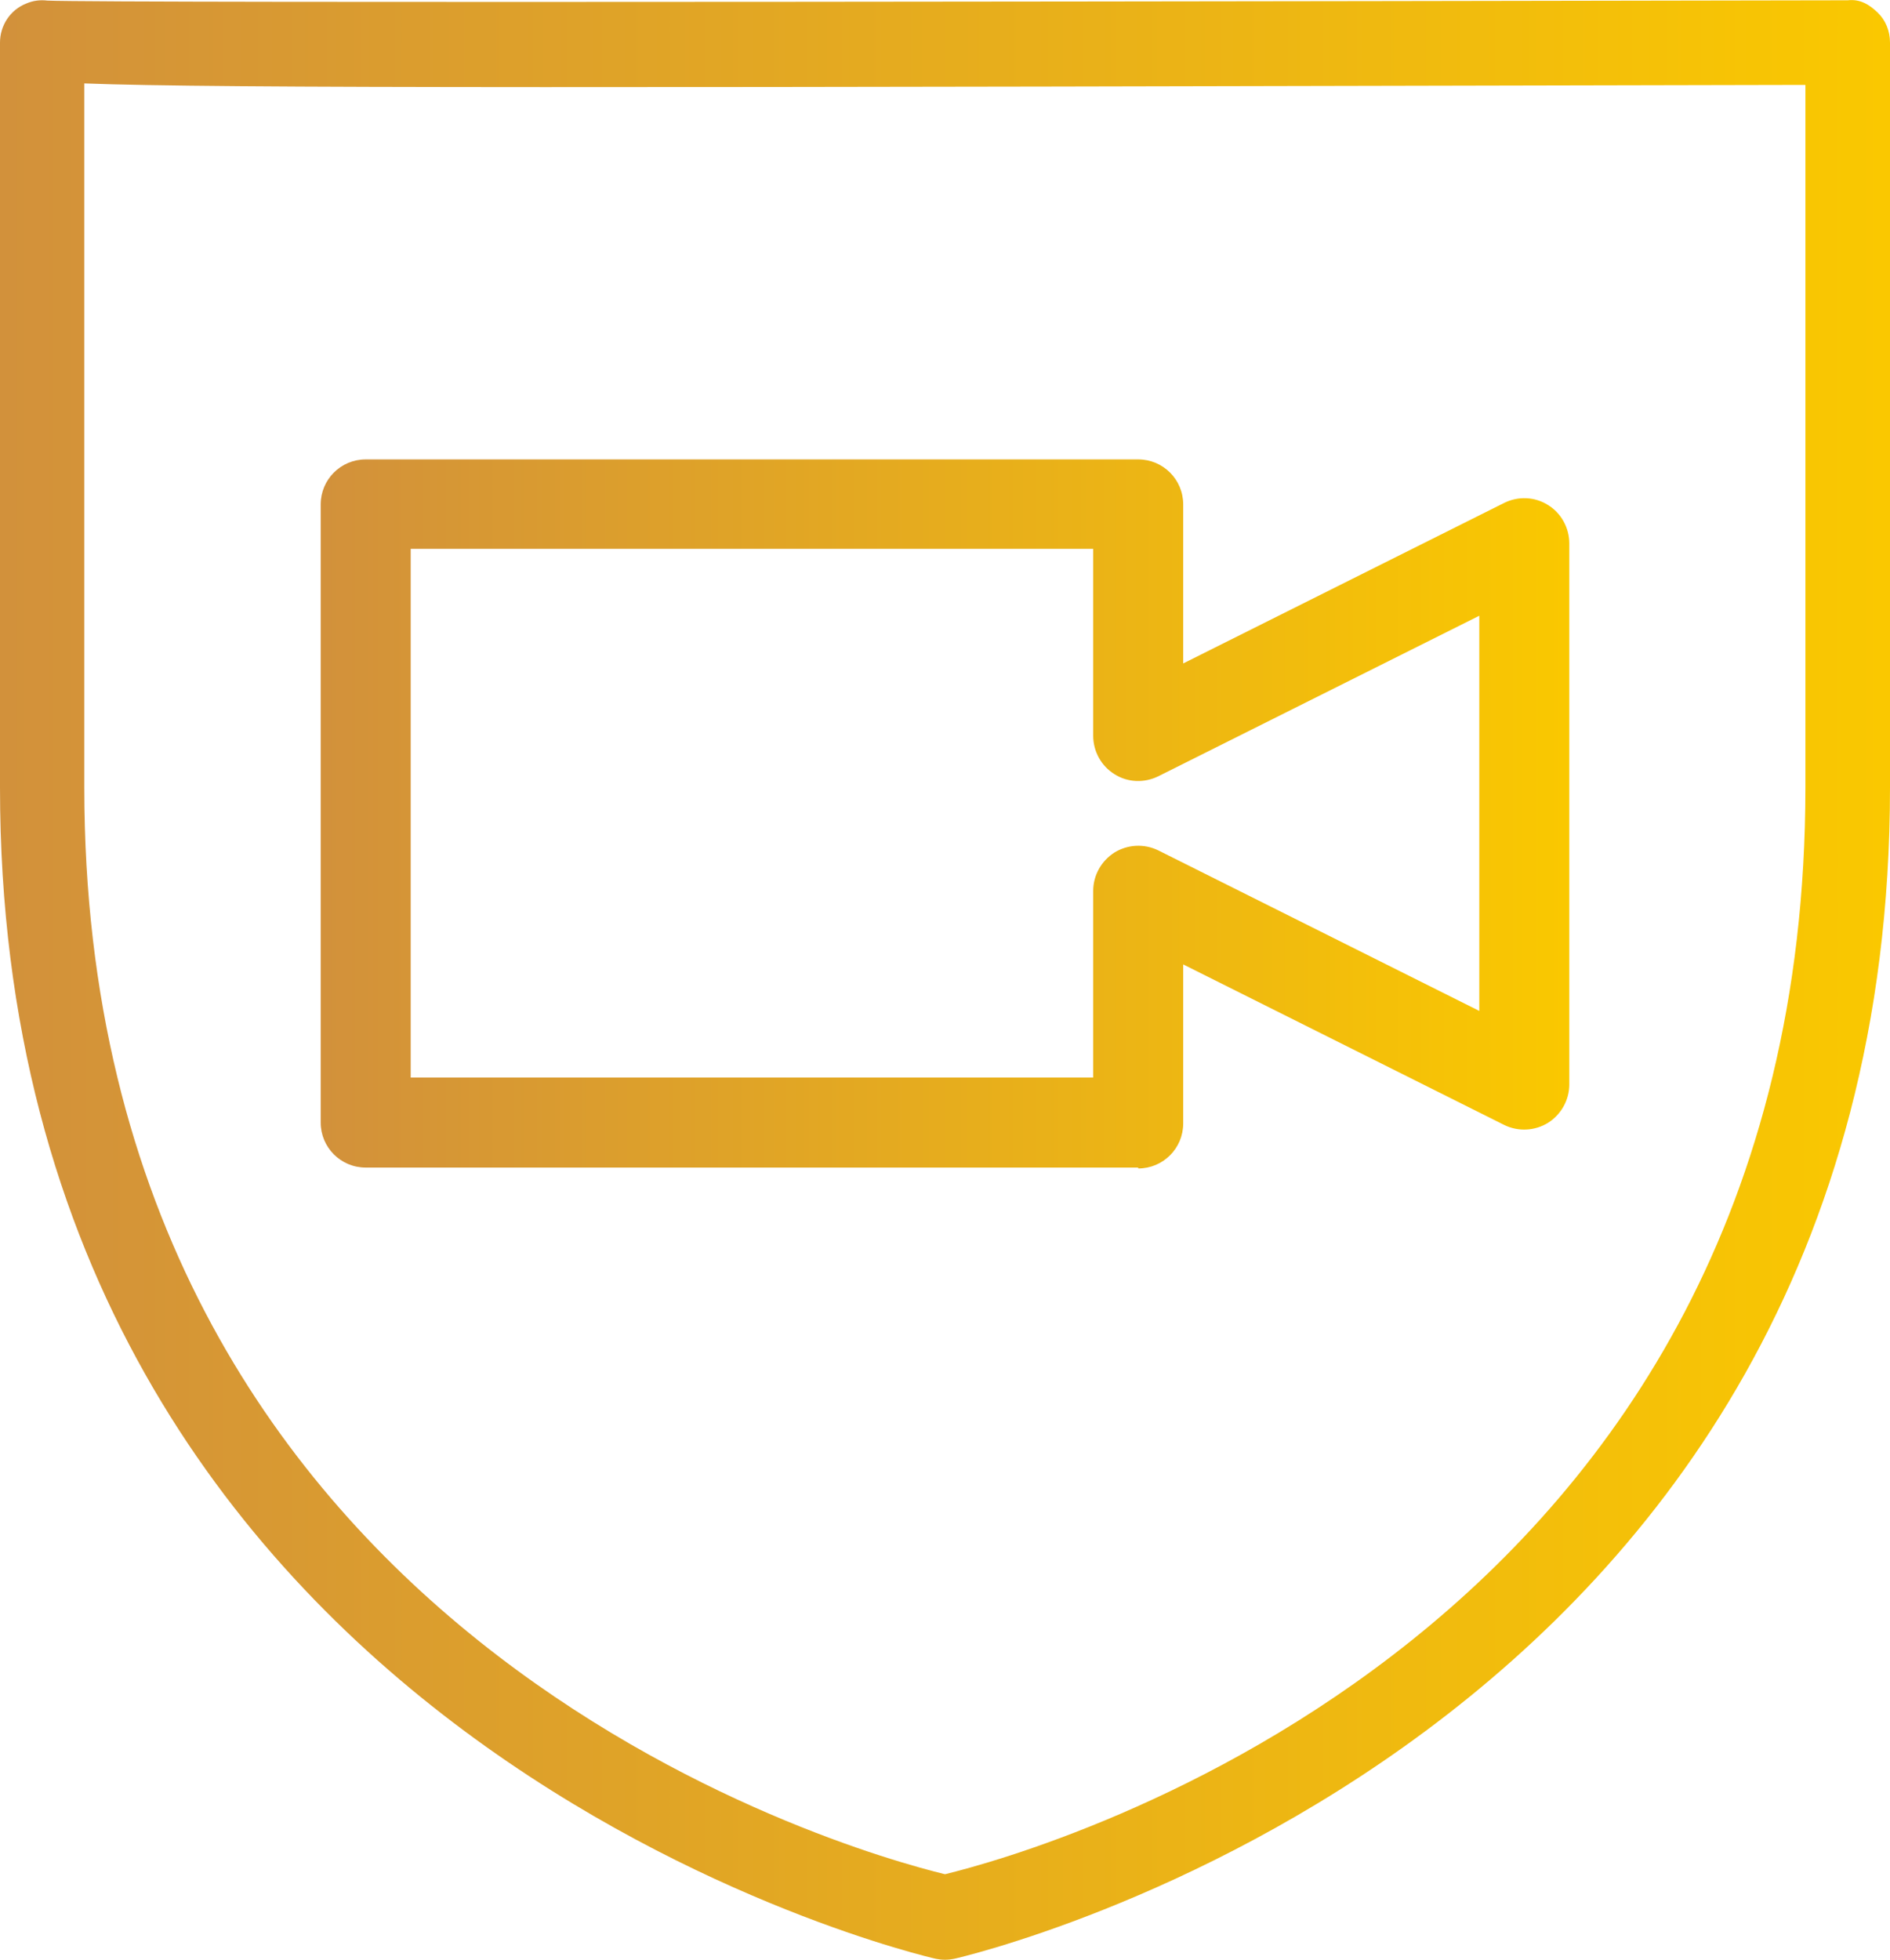
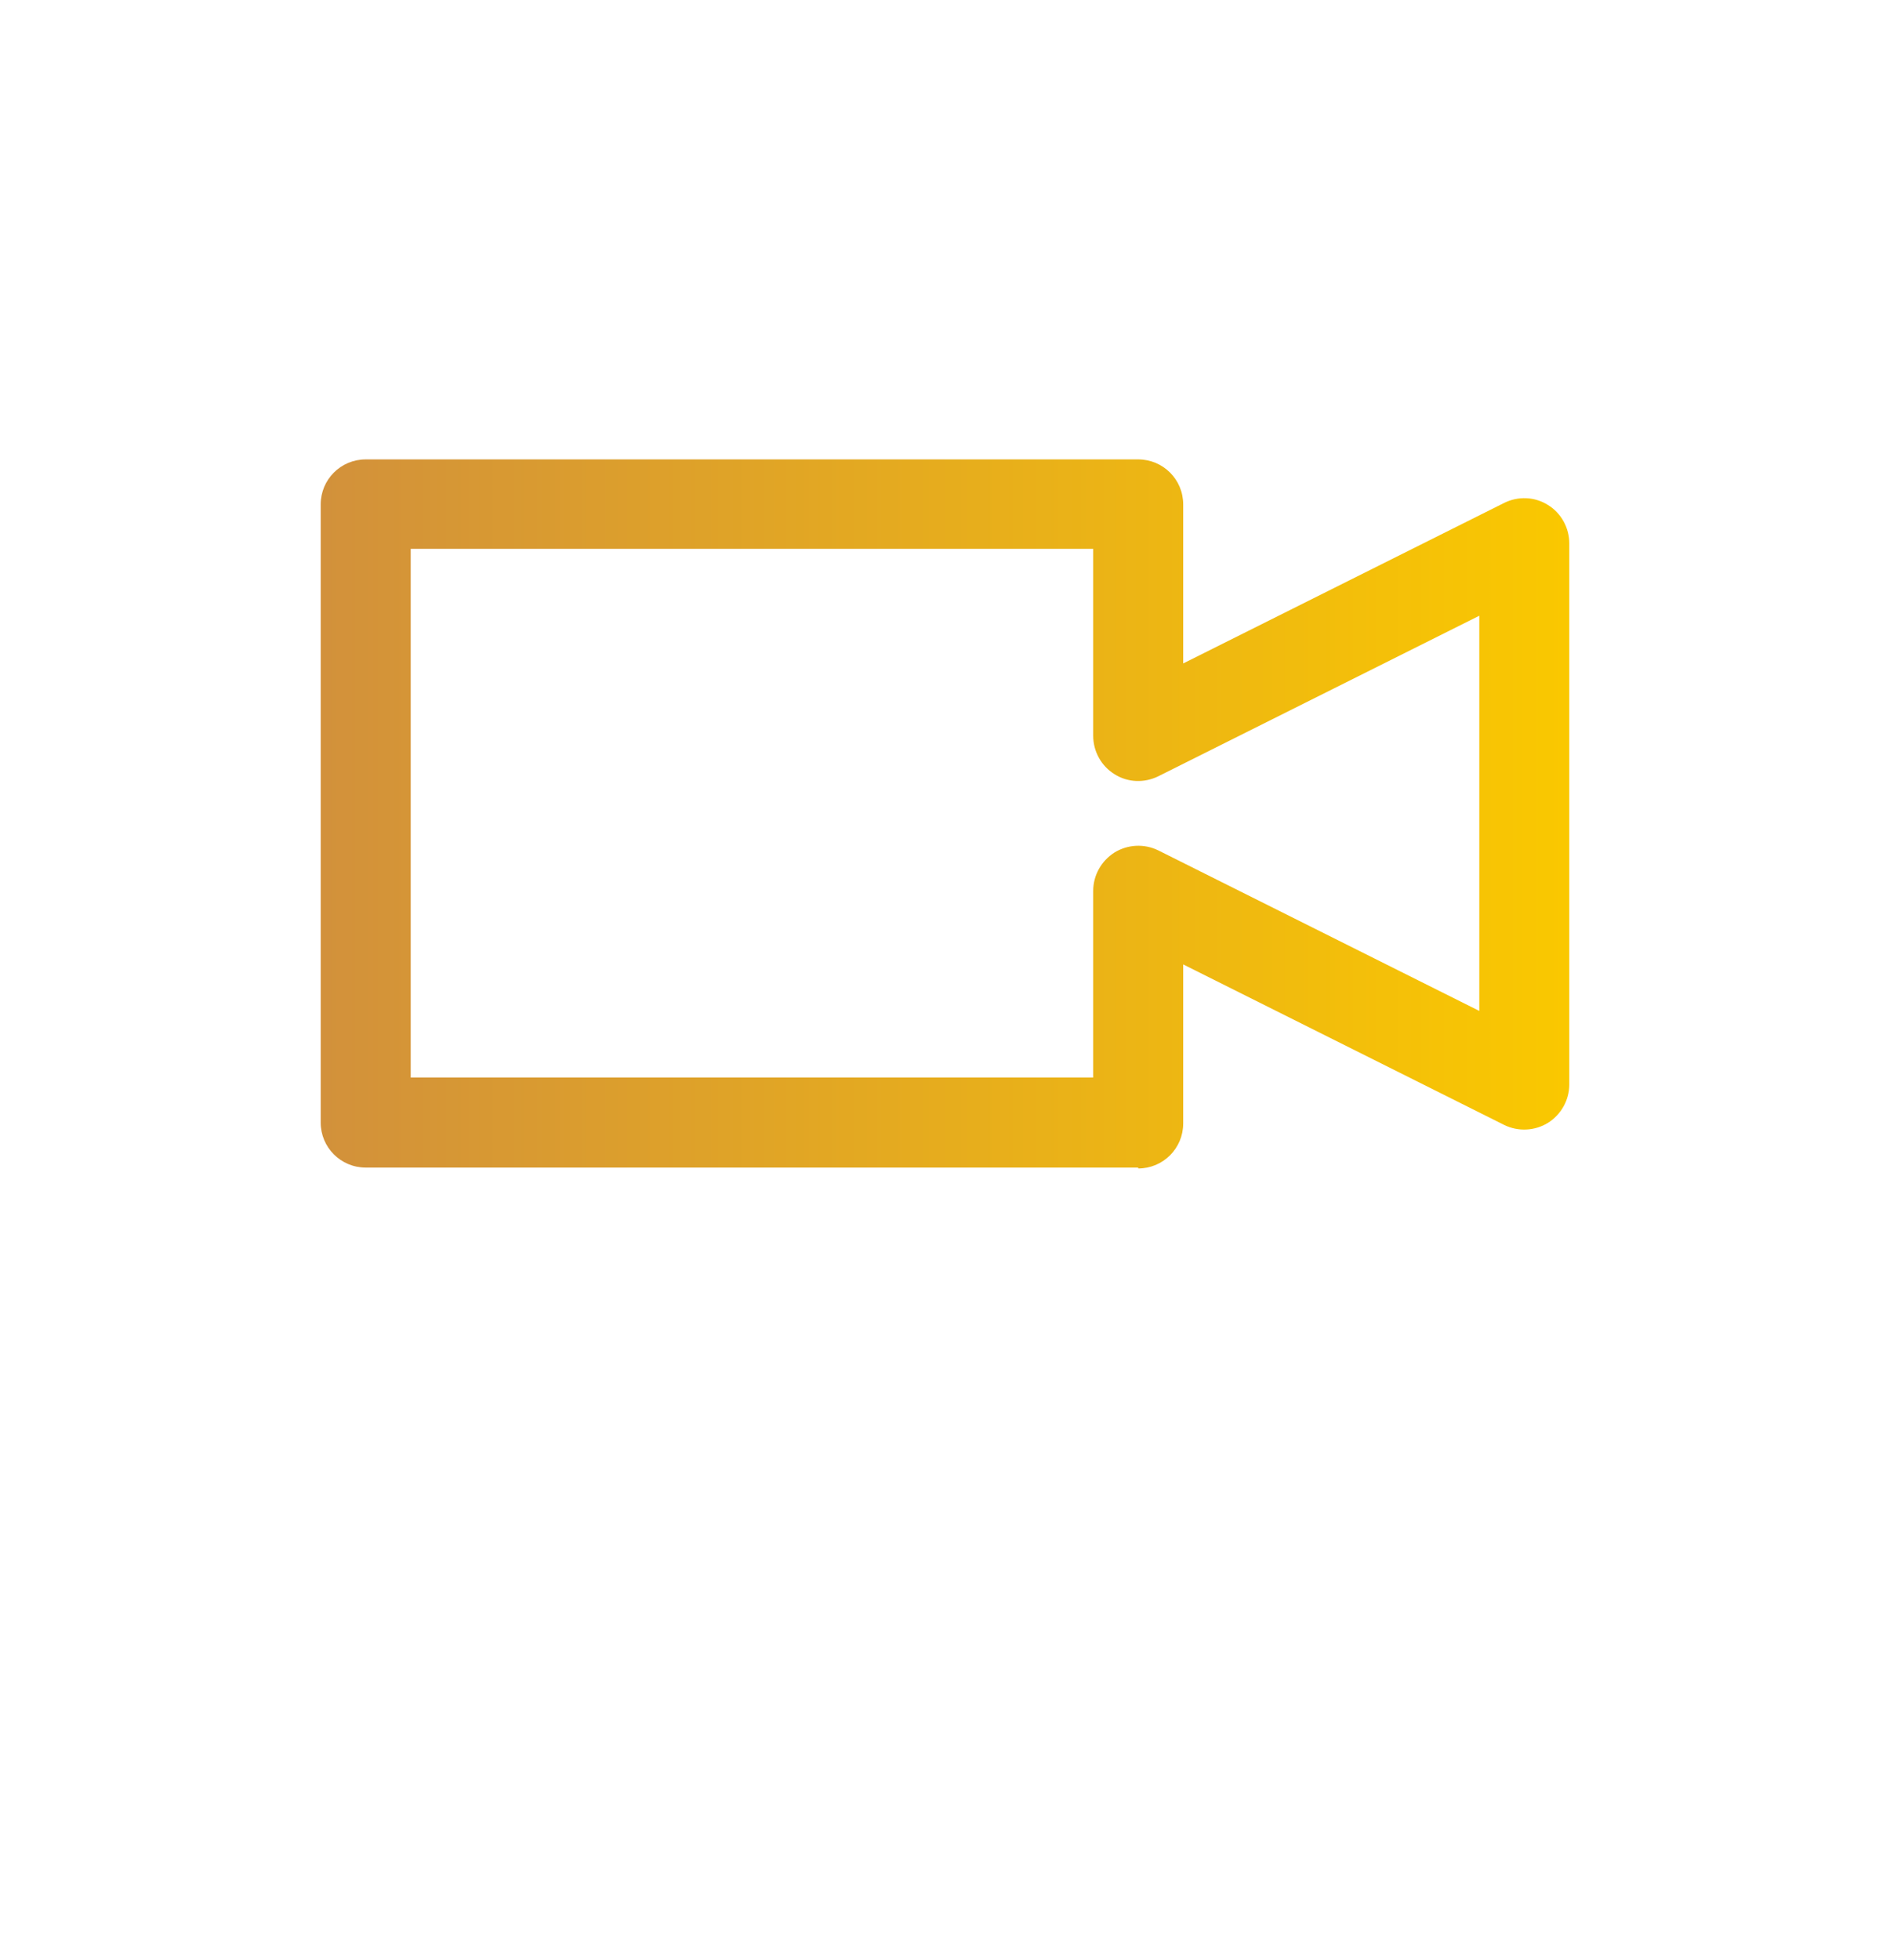
<svg xmlns="http://www.w3.org/2000/svg" xmlns:xlink="http://www.w3.org/1999/xlink" id="Layer_1" viewBox="0 0 63 65.31">
  <defs>
    <style>.cls-1{fill:url(#linear-gradient);}.cls-1,.cls-2{stroke-width:0px;}.cls-2{fill:url(#linear-gradient-2);}</style>
    <linearGradient id="linear-gradient" x1="0" y1="32.65" x2="63" y2="32.65" gradientUnits="userSpaceOnUse">
      <stop offset="0" stop-color="#d2913b" />
      <stop offset="1" stop-color="#fac800" />
    </linearGradient>
    <linearGradient id="linear-gradient-2" x1="10.69" y1="27.11" x2="52.31" y2="27.11" xlink:href="#linear-gradient" />
  </defs>
-   <path class="cls-1" d="M31.5,65.31c-.1,0-.2-.01-.3-.03-.31-.07-31.2-7.16-31.2-39.04V1.42C0,.85.34.33.87.12,1.1.02,1.34-.01,1.58.02c2.03.09,43.93.02,60.01-.01.42-.05.73.15,1,.41.27.26.41.62.41,1v24.82c0,31.88-30.89,38.97-31.2,39.04-.1.02-.2.03-.3.03ZM2.81,2.78v23.46c0,28.3,25.44,35.43,28.69,36.22,3.24-.79,28.68-7.92,28.68-36.22V2.83c-39.99.09-52.98.12-57.37-.05ZM1.41,1.42h.02-.02Z" />
  <path class="cls-2" d="M37.94,38.91H12.19c-.83,0-1.5-.67-1.5-1.5v-20.6c0-.83.67-1.5,1.5-1.5h25.75c.83,0,1.5.67,1.5,1.5v5.3l10.7-5.35c.46-.23,1.02-.21,1.46.07.44.27.71.76.71,1.28v18.03c0,.52-.27,1-.71,1.28-.44.27-.99.3-1.46.07l-10.7-5.35v5.3c0,.83-.67,1.5-1.5,1.5ZM13.69,35.91h22.75v-6.22c0-.52.27-1,.71-1.28.44-.27.99-.3,1.46-.07l10.7,5.35v-13.17l-10.7,5.35c-.47.23-1.02.21-1.46-.07-.44-.27-.71-.76-.71-1.28v-6.23H13.69v17.6Z" />
</svg>